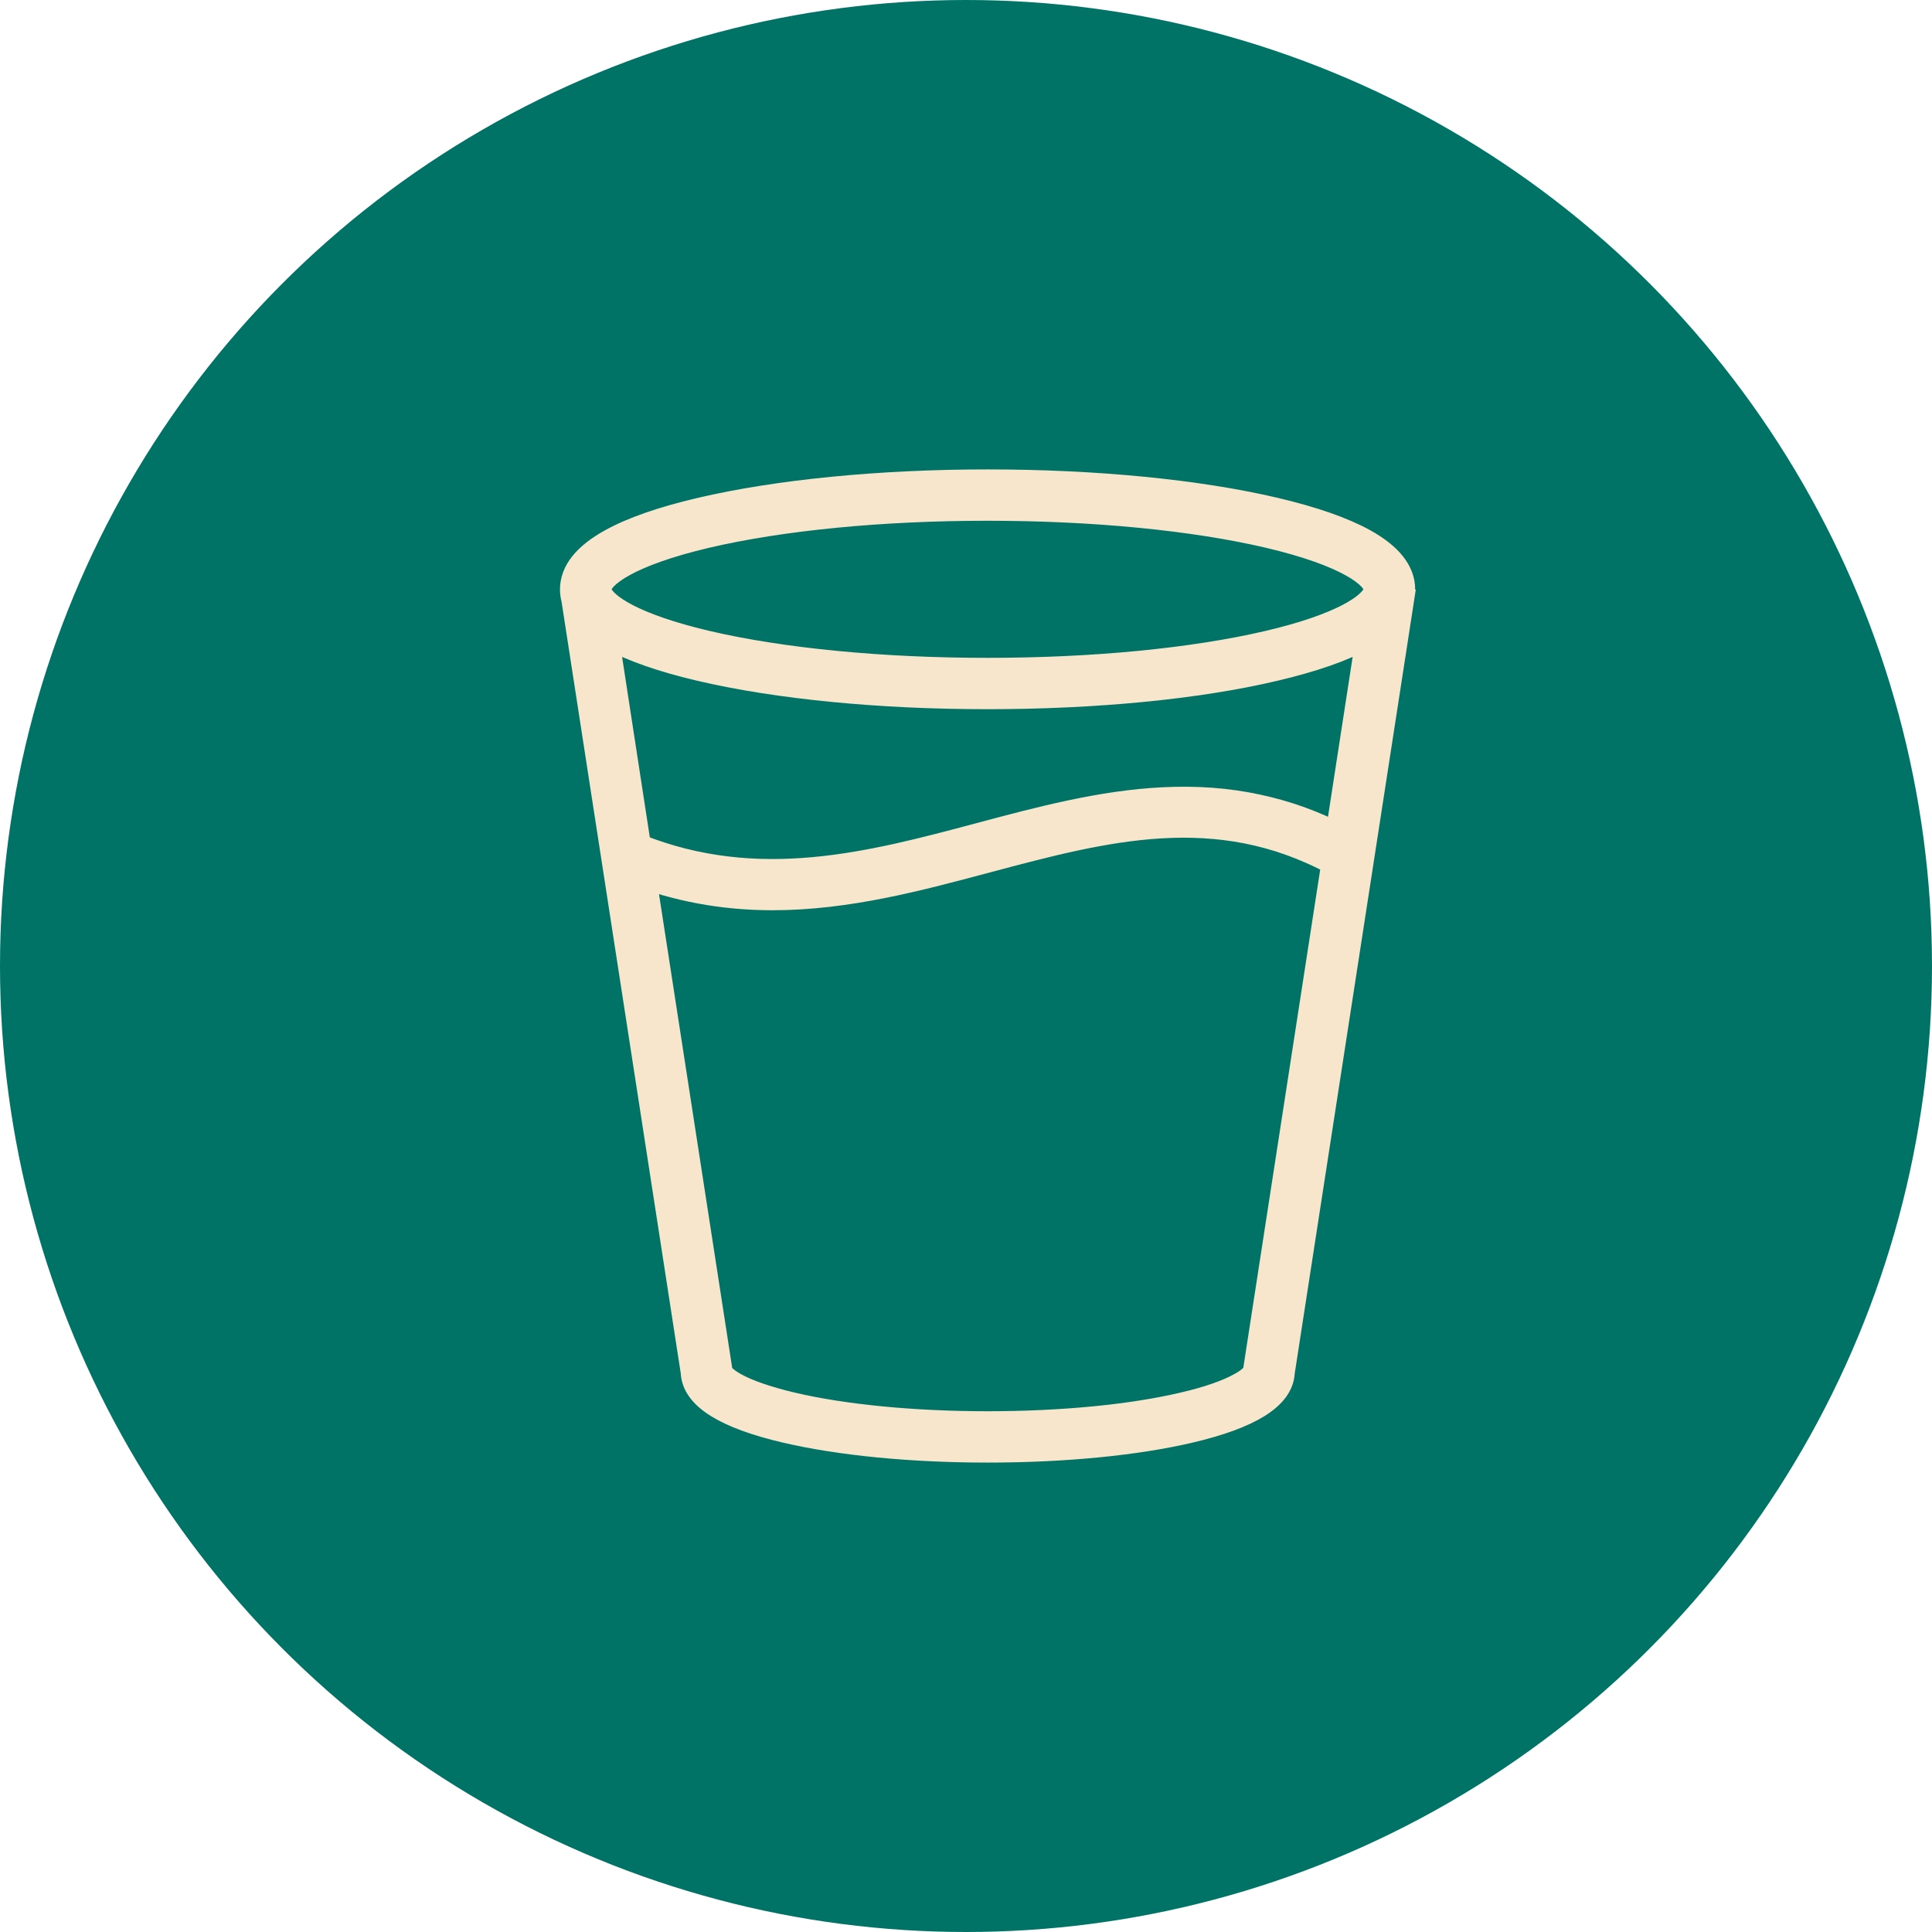
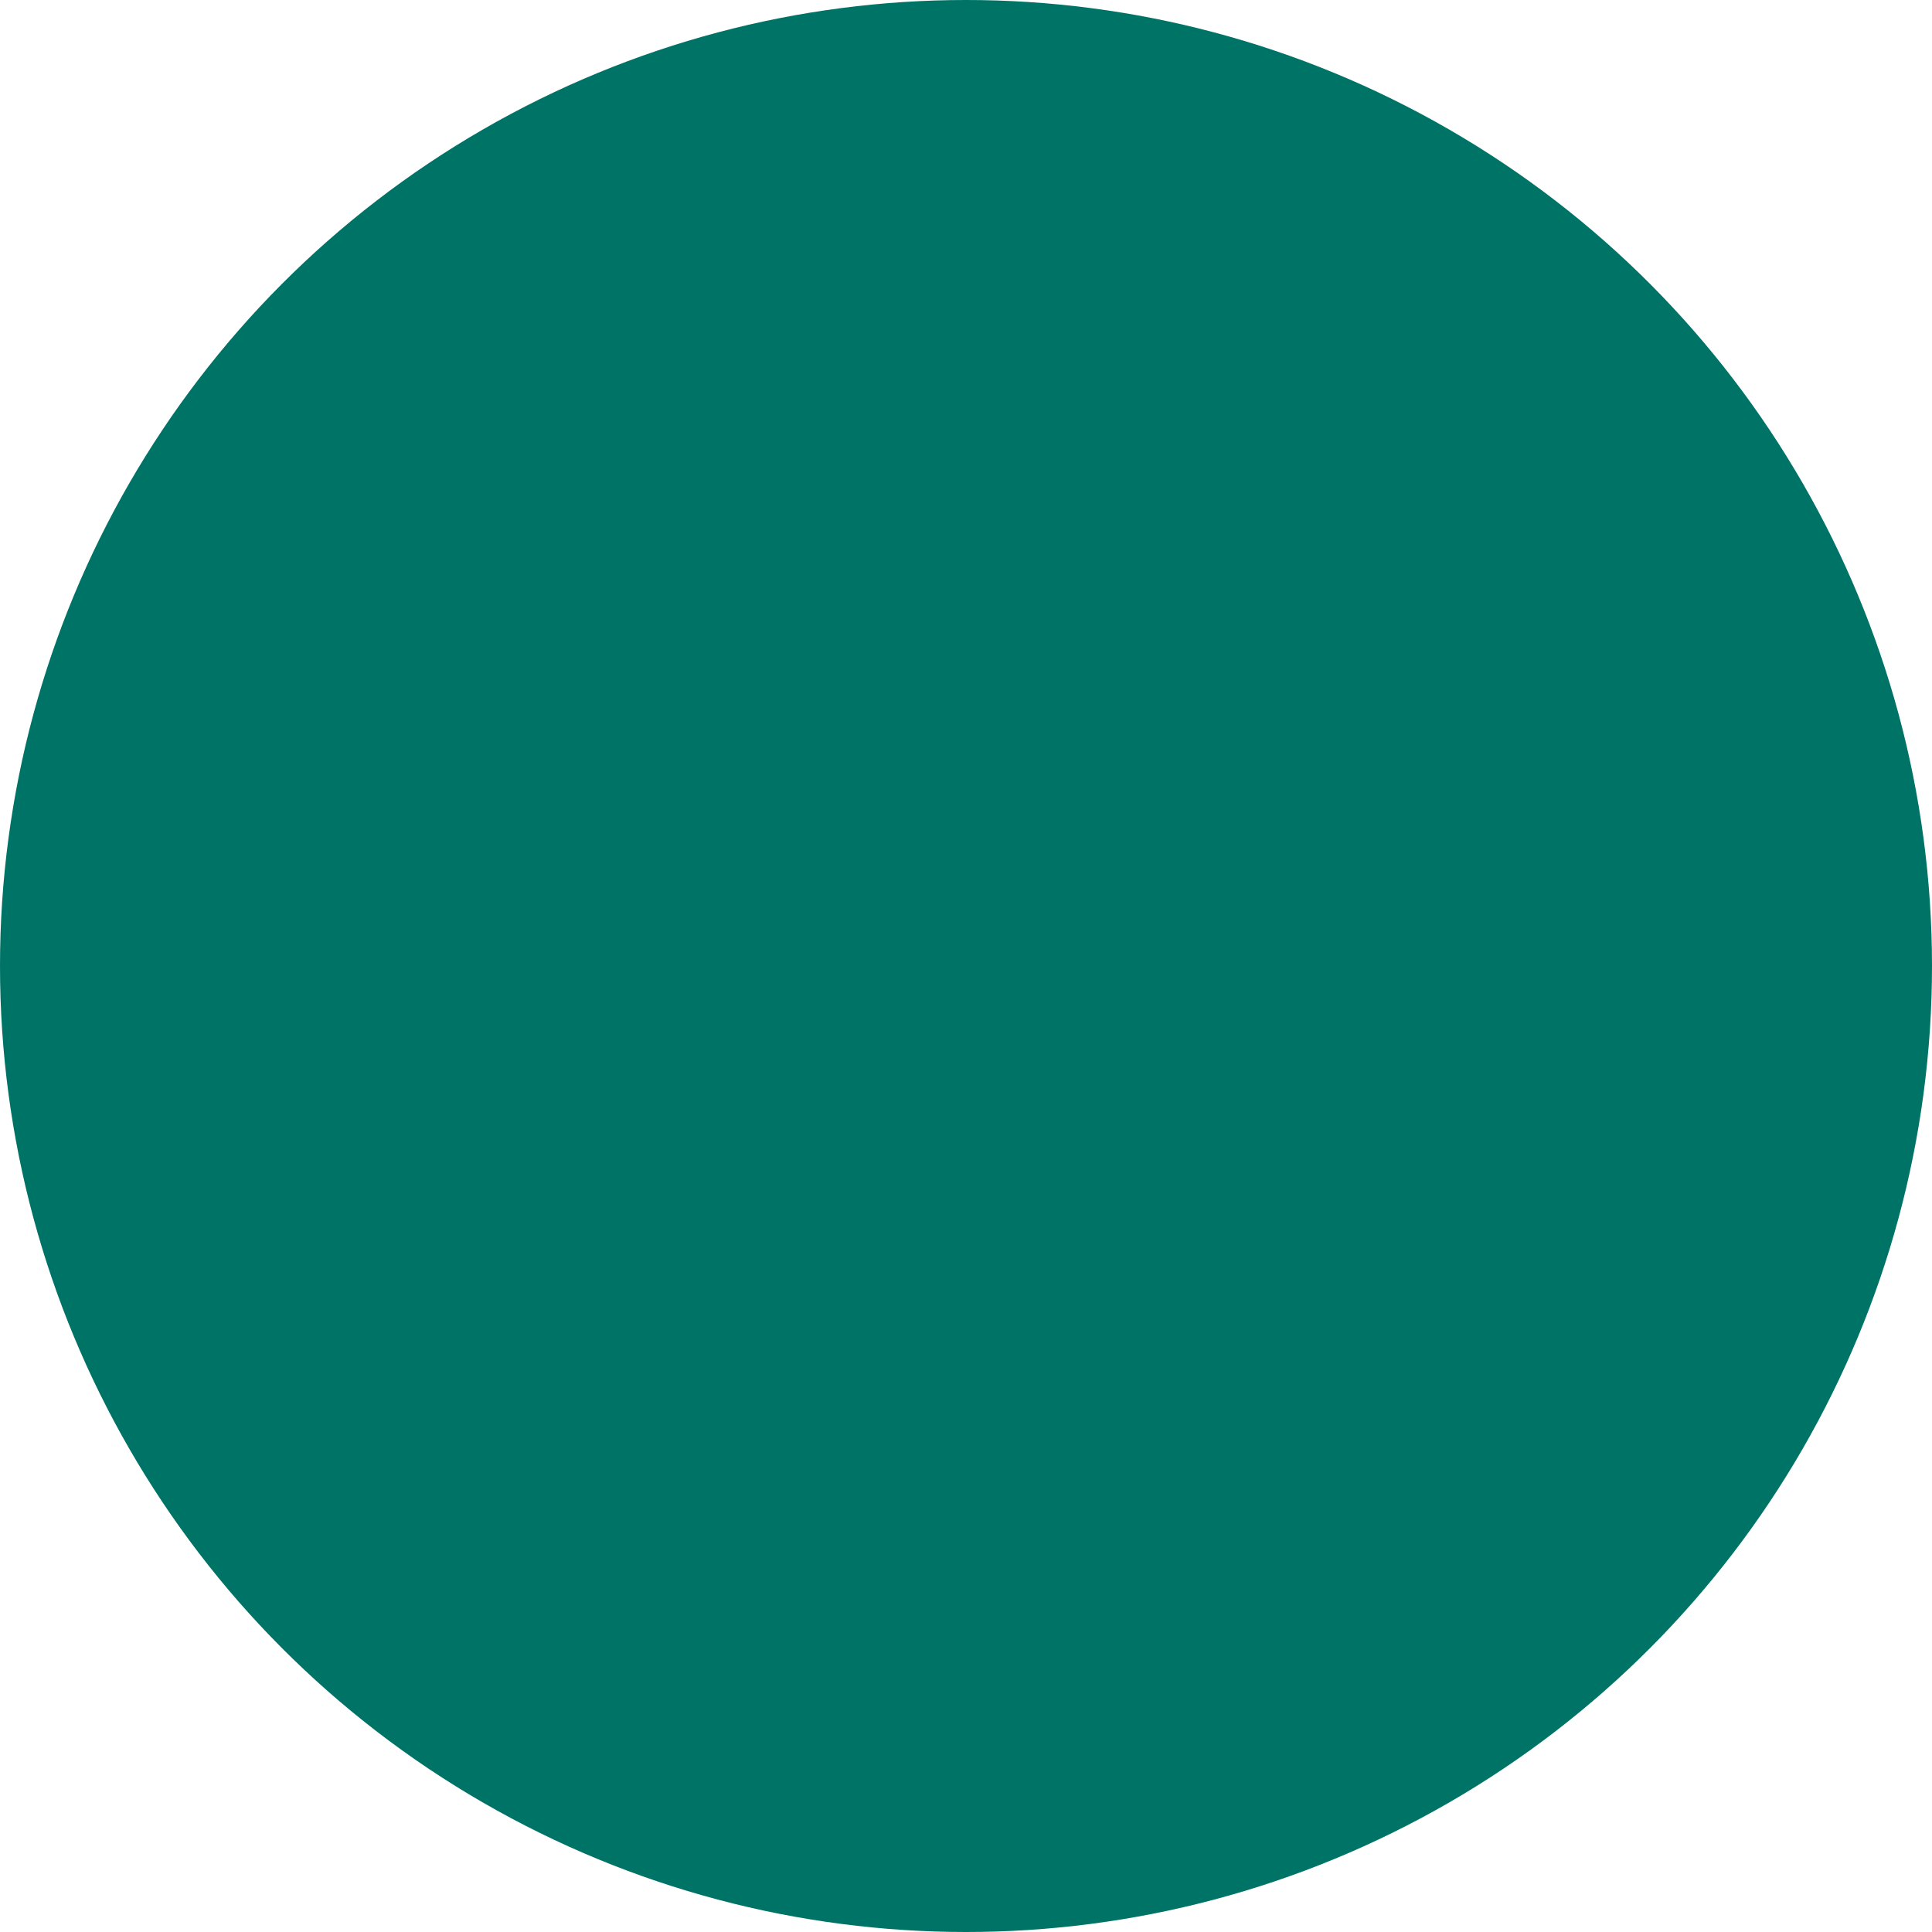
<svg xmlns="http://www.w3.org/2000/svg" width="64" height="64" viewBox="0 0 64 64" fill="none">
  <circle cx="32" cy="32" r="32" fill="#007367" />
  <g clip-path="url(#clip0_4108_25771)">
-     <path d="M46.384 19.84C46.412 19.737 46.429 19.629 46.429 19.521C46.429 18.944 46.005 18.422 45.175 17.96C44.469 17.57 43.473 17.223 42.215 16.928C39.667 16.331 36.292 16 32.716 16C29.14 16 25.761 16.335 23.213 16.932C21.955 17.227 20.955 17.573 20.254 17.964C19.419 18.426 19 18.948 19 19.526C19 19.633 19.016 19.741 19.044 19.844L23 45.455C23.028 46.247 24.052 46.885 26.04 47.351C27.83 47.769 30.2 48 32.72 48C35.24 48 37.611 47.769 39.401 47.351C41.389 46.885 42.409 46.247 42.441 45.455L46.396 19.844L46.384 19.84ZM20.028 20.952C20.101 20.995 20.173 21.039 20.25 21.083C20.955 21.473 21.951 21.82 23.209 22.115C25.757 22.712 29.132 23.043 32.708 23.043C36.285 23.043 39.659 22.716 42.207 22.115C43.465 21.82 44.465 21.473 45.167 21.083C45.247 21.039 45.32 20.995 45.388 20.952L44.344 27.724C43.473 27.277 42.586 26.963 41.655 26.764C40.663 26.549 39.639 26.473 38.53 26.529C36.486 26.628 34.438 27.174 32.458 27.704C28.846 28.668 25.108 29.66 21.121 28.066L20.028 20.952ZM23.399 17.705C25.89 17.123 29.197 16.801 32.712 16.801C36.228 16.801 39.534 17.123 42.026 17.705C44.634 18.318 45.59 19.047 45.622 19.498L45.598 19.653C45.433 20.107 44.433 20.772 42.026 21.338C39.534 21.92 36.228 22.242 32.712 22.242C29.197 22.242 25.886 21.92 23.399 21.338C20.992 20.772 19.992 20.107 19.826 19.653L19.802 19.498C19.835 19.047 20.79 18.318 23.399 17.705ZM41.099 45.917C40.667 46.156 40.014 46.383 39.208 46.57C37.478 46.976 35.172 47.199 32.716 47.199C30.261 47.199 27.951 46.976 26.225 46.57C25.419 46.379 24.765 46.156 24.334 45.917C23.947 45.702 23.81 45.518 23.81 45.415C23.81 45.395 23.81 45.375 23.806 45.355L21.274 28.966C22.758 29.496 24.193 29.703 25.596 29.703C28.043 29.703 30.386 29.078 32.68 28.465C36.595 27.421 40.3 26.433 44.227 28.556L41.635 45.351C41.635 45.371 41.631 45.391 41.631 45.411C41.631 45.514 41.494 45.697 41.102 45.917H41.099Z" fill="#F4E4C9" stroke="#F7E6CB" stroke-width="0.9" />
-   </g>
+     </g>
  <defs>
    <clipPath id="clip0_4108_25771">
      <rect width="29" height="34" fill="white" transform="translate(18 15)" />
    </clipPath>
  </defs>
</svg>